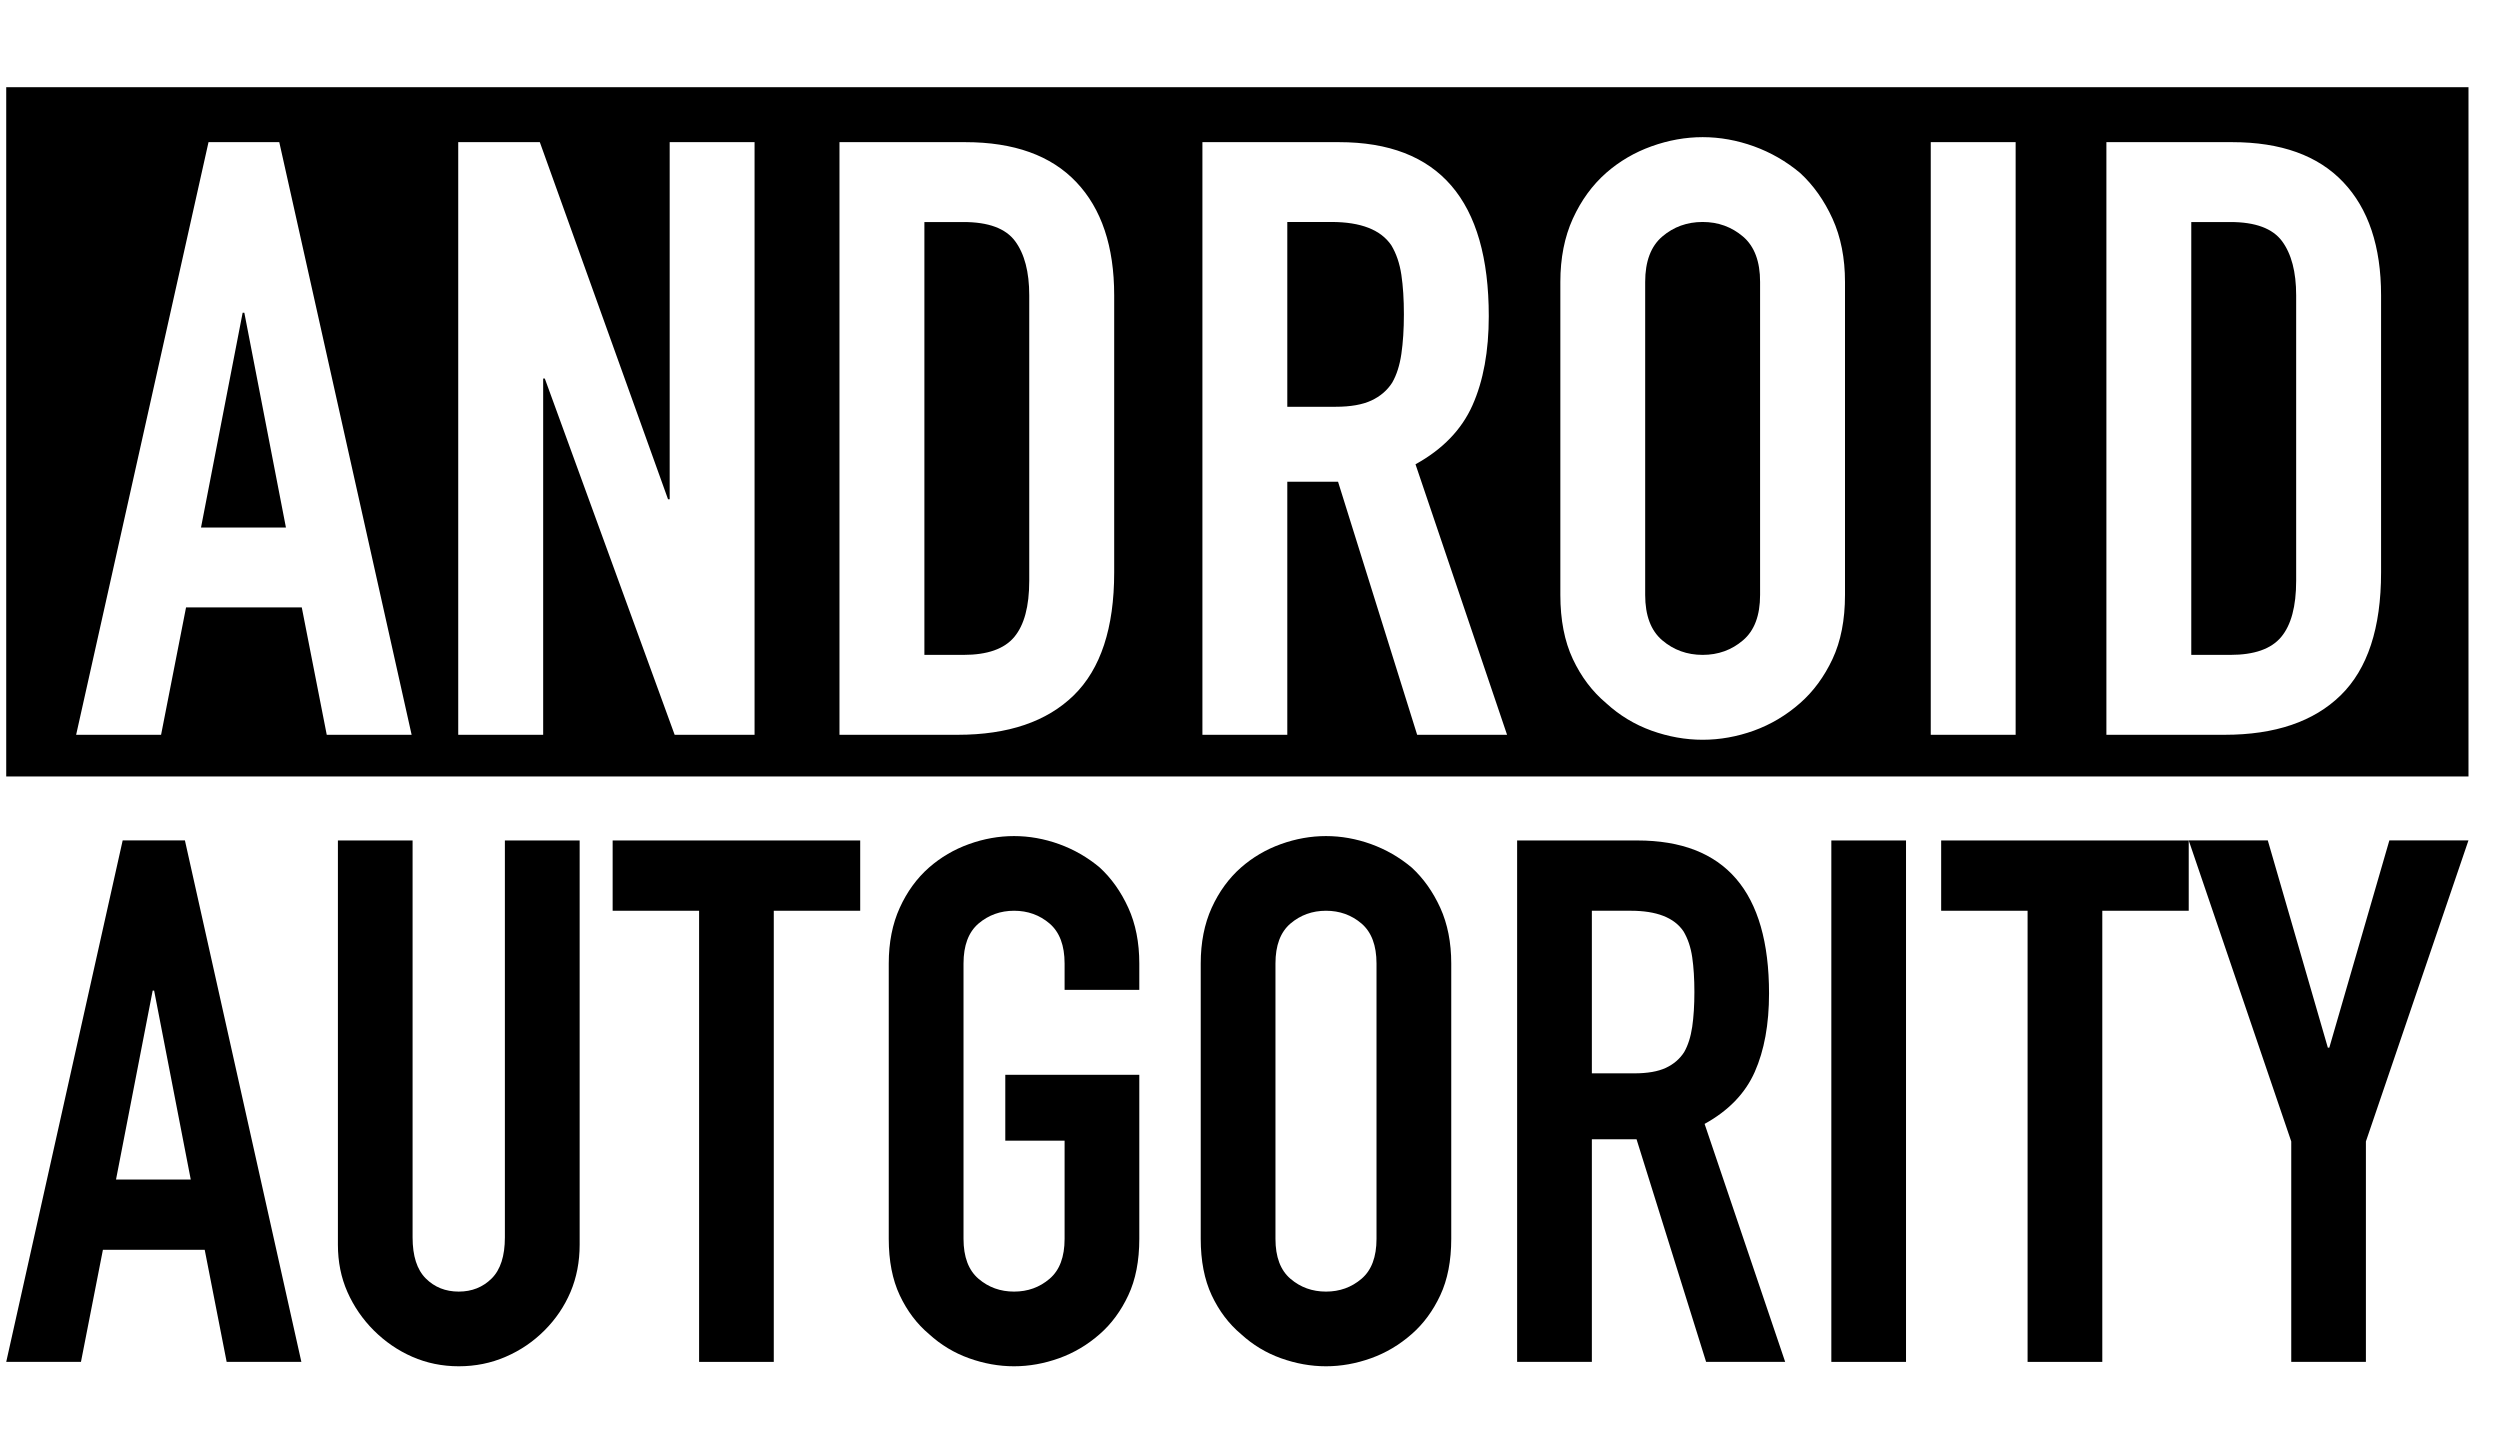
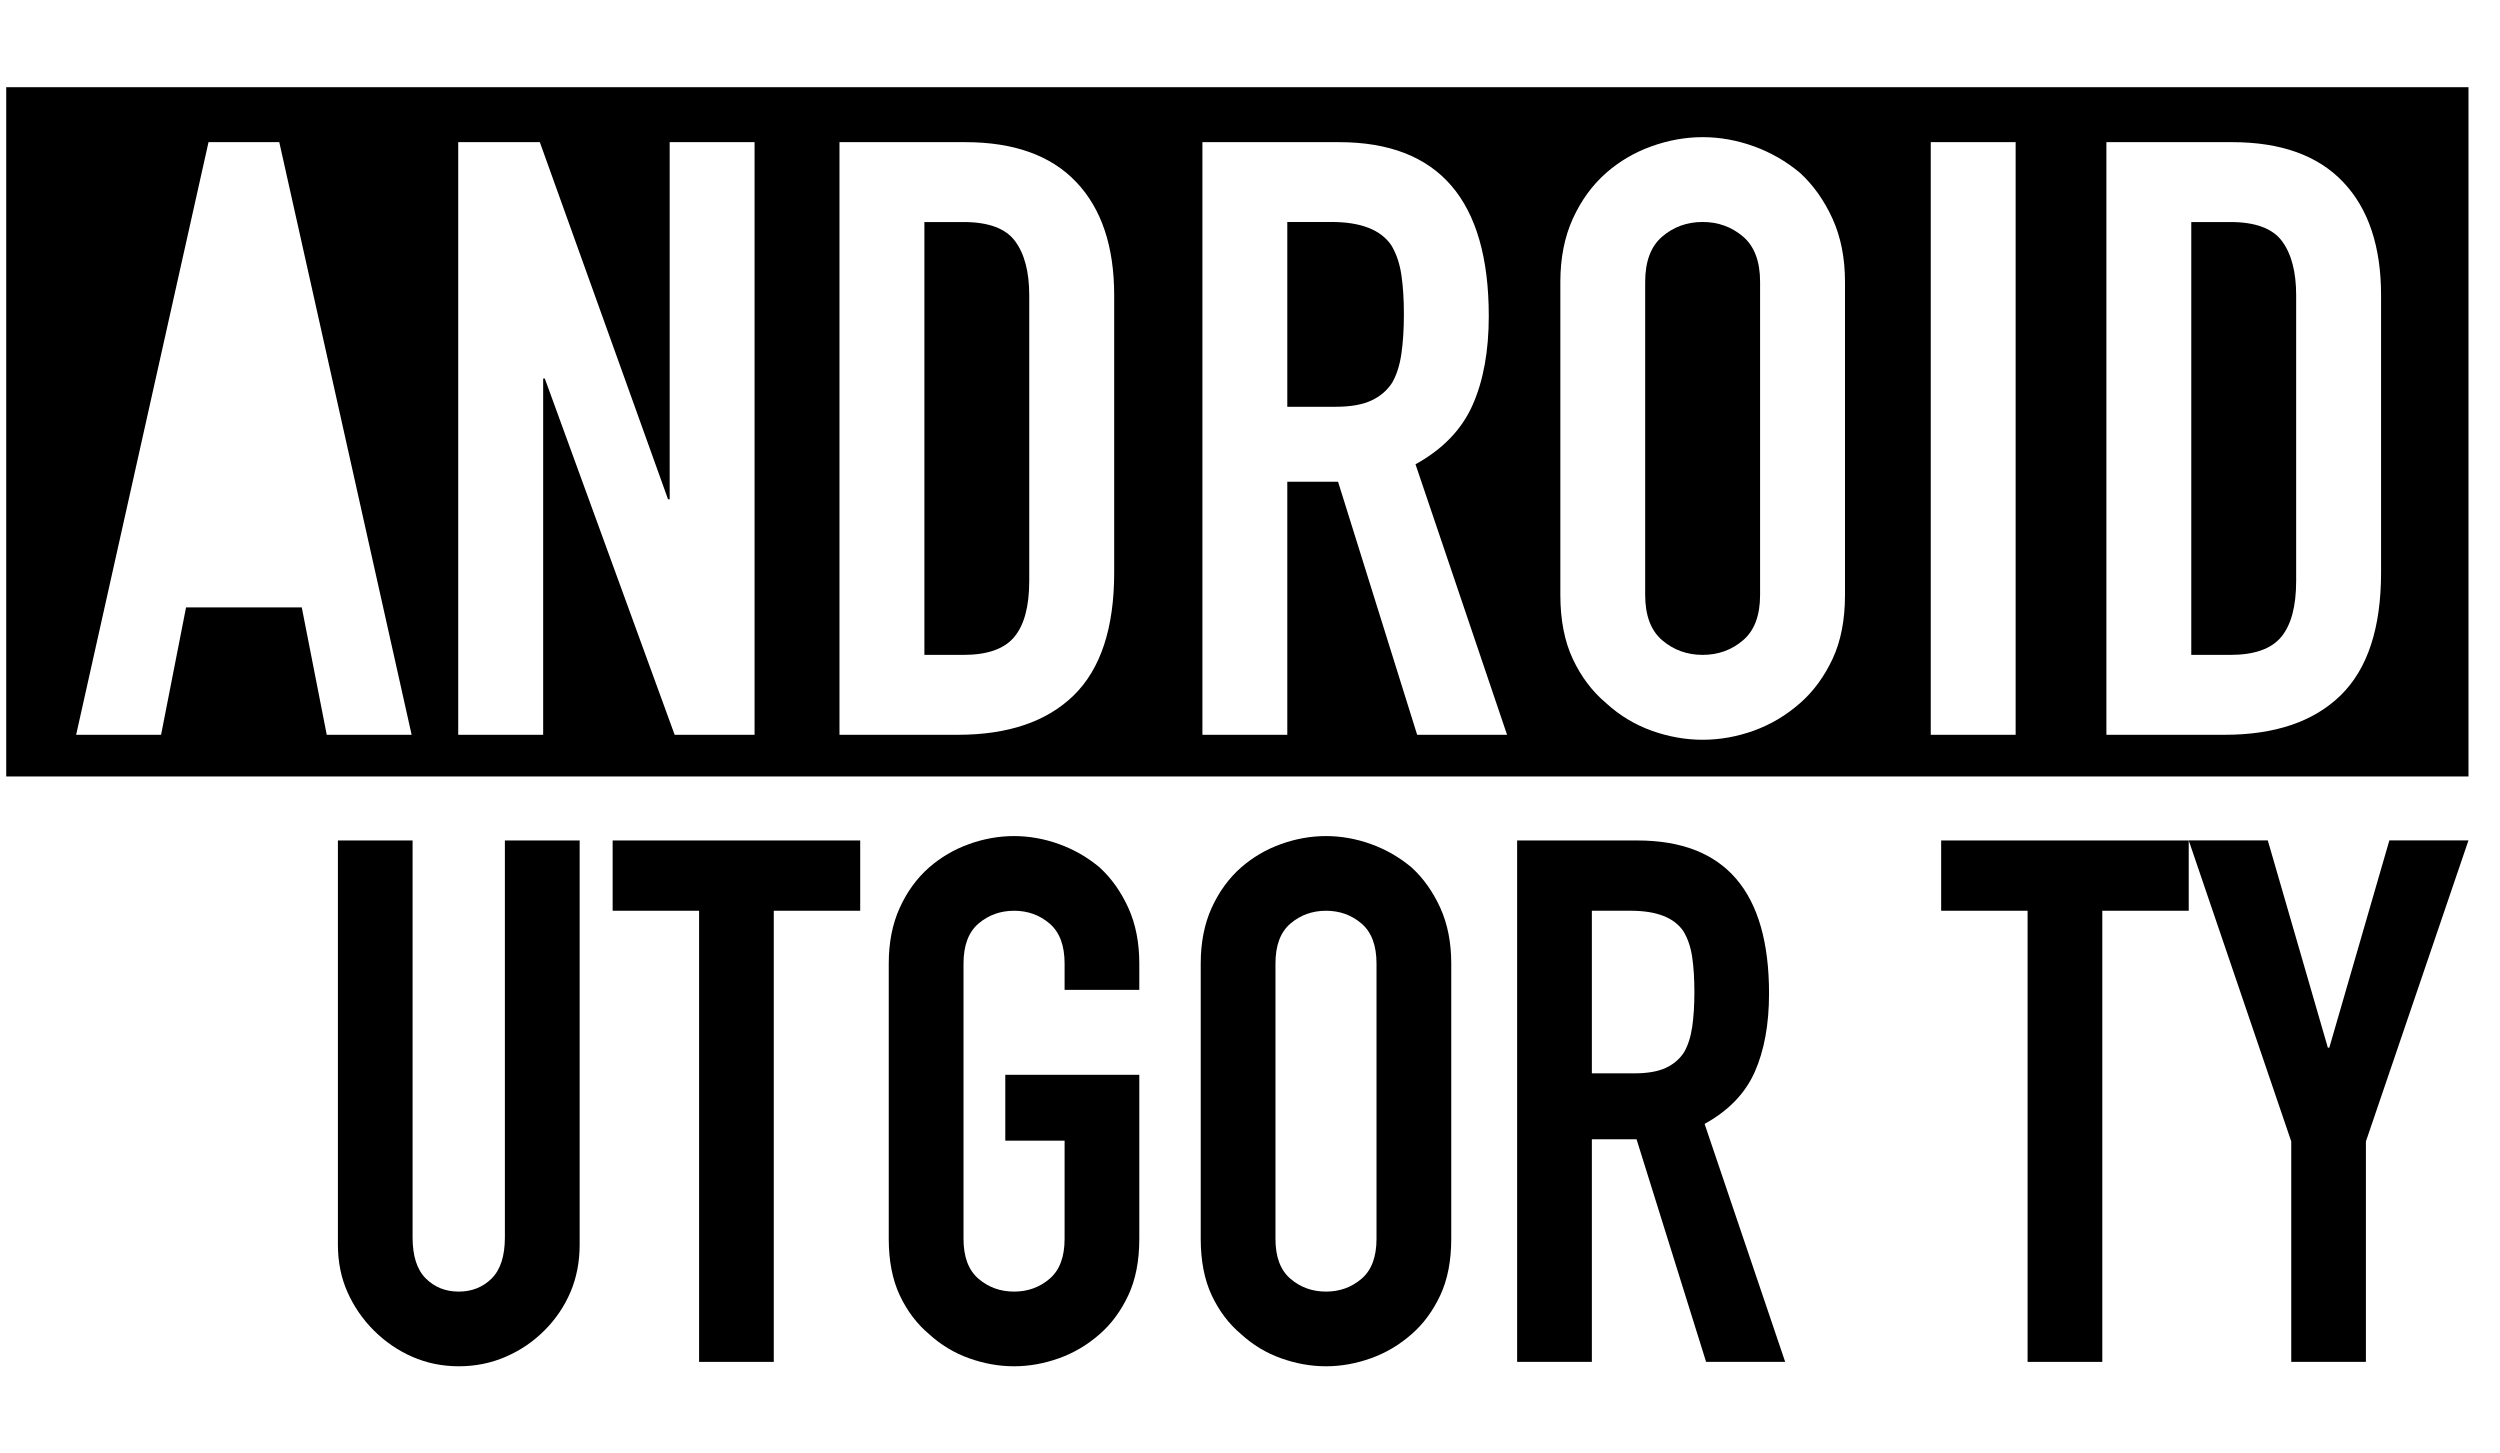
<svg xmlns="http://www.w3.org/2000/svg" width="86" height="50" viewBox="0 0 86 50" fill="none">
  <g clip-path="url(#clip0)">
    <path d="M47.862 8.439C47.499 7.904 46.813 7.636 45.801 7.636H44.283V13.993H45.944C46.461 13.993 46.87 13.92 47.176 13.777C47.482 13.634 47.721 13.43 47.892 13.162C48.045 12.895 48.15 12.566 48.207 12.174C48.264 11.782 48.294 11.329 48.294 10.813C48.294 10.297 48.265 9.844 48.207 9.454C48.149 9.065 48.034 8.725 47.862 8.439Z" fill="black" />
    <path d="M59.96 8.138C59.568 7.805 59.106 7.636 58.571 7.636C58.036 7.636 57.573 7.803 57.181 8.138C56.79 8.472 56.594 8.993 56.594 9.699V20.465C56.594 21.172 56.79 21.693 57.181 22.026C57.573 22.36 58.036 22.528 58.571 22.528C59.106 22.528 59.568 22.361 59.96 22.026C60.352 21.693 60.547 21.172 60.547 20.465V9.699C60.548 8.993 60.352 8.473 59.96 8.138Z" fill="black" />
    <path d="M33.144 7.638H31.799V22.528H33.144C33.965 22.528 34.547 22.324 34.89 21.913C35.233 21.502 35.406 20.859 35.406 19.98V10.157C35.406 9.355 35.244 8.735 34.92 8.296C34.595 7.857 34.003 7.638 33.144 7.638Z" fill="black" />
    <path d="M76.725 7.638H75.38V22.528H76.725C77.547 22.528 78.129 22.324 78.472 21.913C78.815 21.502 78.988 20.859 78.988 19.98V10.157C78.988 9.355 78.826 8.735 78.502 8.296C78.176 7.857 77.584 7.638 76.725 7.638Z" fill="black" />
-     <path d="M8.347 10.758L6.915 18.146H9.836L8.405 10.758H8.347Z" fill="black" />
    <path d="M0.214 3V26.71H84.916V3H0.214ZM11.24 25.277L10.381 20.895H6.4L5.541 25.277H2.619L7.173 4.89H9.607L14.16 25.277H11.24ZM25.957 25.277H23.208L18.741 13.021H18.685V25.277H15.763V4.89H18.57L22.98 17.174H23.037V4.89H25.957V25.277ZM38.328 19.693C38.328 21.602 37.865 23.01 36.939 23.918C36.012 24.824 34.681 25.277 32.944 25.277H28.878V4.89H33.202C34.882 4.89 36.155 5.347 37.025 6.265C37.894 7.18 38.328 8.48 38.328 10.159V19.693ZM48.75 25.277L46.029 16.572H44.283V25.277H41.363V4.89H46.059C49.496 4.89 51.214 6.885 51.214 10.875C51.214 12.077 51.028 13.099 50.655 13.938C50.282 14.778 49.629 15.456 48.693 15.971L51.843 25.277H48.75ZM63.468 20.466C63.468 21.325 63.325 22.059 63.039 22.67C62.752 23.28 62.38 23.787 61.922 24.188C61.445 24.608 60.915 24.923 60.333 25.134C59.751 25.343 59.164 25.448 58.572 25.448C57.981 25.448 57.394 25.343 56.812 25.134C56.23 24.924 55.709 24.608 55.251 24.188C54.774 23.787 54.392 23.282 54.105 22.67C53.819 22.059 53.676 21.325 53.676 20.466V9.699C53.676 8.878 53.819 8.153 54.105 7.523C54.392 6.894 54.774 6.369 55.251 5.948C55.709 5.547 56.23 5.242 56.812 5.033C57.394 4.824 57.981 4.718 58.572 4.718C59.164 4.718 59.751 4.824 60.333 5.033C60.915 5.244 61.445 5.549 61.922 5.948C62.38 6.369 62.752 6.894 63.039 7.523C63.325 8.153 63.468 8.88 63.468 9.699V20.466ZM69.338 25.277H66.418V4.89H69.338V25.277ZM81.909 19.693C81.909 21.602 81.447 23.01 80.52 23.918C79.594 24.824 78.263 25.277 76.525 25.277H72.46V4.89H76.784C78.464 4.89 79.737 5.347 80.607 6.265C81.475 7.18 81.909 8.48 81.909 10.159V19.693Z" fill="black" />
-     <path d="M0.214 46.849L4.22 28.91H6.361L10.367 46.849H7.797L7.042 42.994H3.54L2.785 46.849H0.214ZM6.562 40.576L5.302 34.077H5.252L3.991 40.576H6.562Z" fill="black" />
    <path d="M19.94 28.912V42.818C19.94 43.407 19.835 43.948 19.626 44.444C19.415 44.939 19.117 45.38 18.73 45.767C18.343 46.154 17.9 46.456 17.395 46.673C16.891 46.892 16.353 47 15.782 47C15.211 47 14.678 46.89 14.182 46.673C13.686 46.456 13.246 46.152 12.859 45.767C12.472 45.38 12.17 44.939 11.951 44.444C11.732 43.948 11.624 43.407 11.624 42.818V28.912H14.193V42.567C14.193 43.205 14.344 43.676 14.646 43.978C14.948 44.28 15.326 44.431 15.78 44.431C16.233 44.431 16.611 44.28 16.915 43.978C17.217 43.676 17.368 43.205 17.368 42.567V28.912H19.94Z" fill="black" />
    <path d="M24.049 46.849V31.33H21.075V28.912H29.591V31.33H26.618V46.849H24.049Z" fill="black" />
    <path d="M30.573 33.144C30.573 32.422 30.699 31.783 30.951 31.229C31.202 30.675 31.539 30.213 31.959 29.843C32.362 29.491 32.82 29.221 33.333 29.037C33.845 28.853 34.361 28.761 34.882 28.761C35.403 28.761 35.919 28.853 36.432 29.037C36.945 29.223 37.411 29.491 37.831 29.843C38.233 30.213 38.561 30.674 38.814 31.229C39.066 31.783 39.192 32.422 39.192 33.144V34.052H36.622V33.144C36.622 32.522 36.449 32.065 36.106 31.77C35.762 31.476 35.354 31.33 34.884 31.33C34.413 31.33 34.006 31.478 33.661 31.77C33.317 32.065 33.145 32.522 33.145 33.144V42.617C33.145 43.238 33.317 43.696 33.661 43.99C34.006 44.285 34.413 44.431 34.884 44.431C35.354 44.431 35.762 44.285 36.106 43.99C36.451 43.696 36.622 43.238 36.622 42.617V39.24H34.582V36.973H39.192V42.617C39.192 43.372 39.066 44.02 38.814 44.557C38.562 45.095 38.235 45.54 37.831 45.893C37.411 46.262 36.945 46.539 36.432 46.723C35.919 46.907 35.403 47 34.882 47C34.361 47 33.845 46.907 33.333 46.723C32.82 46.539 32.362 46.262 31.959 45.893C31.539 45.54 31.204 45.095 30.951 44.557C30.699 44.02 30.573 43.372 30.573 42.617V33.144Z" fill="black" />
    <path d="M41.305 33.144C41.305 32.422 41.431 31.783 41.682 31.229C41.934 30.675 42.271 30.213 42.691 29.843C43.093 29.491 43.551 29.221 44.064 29.037C44.577 28.853 45.093 28.761 45.614 28.761C46.135 28.761 46.651 28.853 47.164 29.037C47.677 29.223 48.142 29.491 48.562 29.843C48.965 30.213 49.292 30.674 49.546 31.229C49.797 31.783 49.923 32.422 49.923 33.144V42.617C49.923 43.372 49.797 44.02 49.546 44.557C49.294 45.095 48.967 45.54 48.562 45.893C48.142 46.262 47.677 46.539 47.164 46.723C46.651 46.907 46.135 47 45.614 47C45.093 47 44.577 46.907 44.064 46.723C43.551 46.539 43.093 46.262 42.691 45.893C42.271 45.54 41.935 45.095 41.682 44.557C41.431 44.02 41.305 43.372 41.305 42.617V33.144ZM43.876 42.617C43.876 43.238 44.047 43.696 44.392 43.99C44.736 44.285 45.144 44.431 45.614 44.431C46.084 44.431 46.492 44.285 46.837 43.99C47.181 43.696 47.352 43.238 47.352 42.617V33.144C47.352 32.522 47.179 32.065 46.837 31.77C46.492 31.476 46.084 31.33 45.614 31.33C45.144 31.33 44.736 31.478 44.392 31.77C44.047 32.065 43.876 32.522 43.876 33.144V42.617Z" fill="black" />
    <path d="M52.189 46.849V28.912H56.321C59.344 28.912 60.855 30.668 60.855 34.178C60.855 35.235 60.691 36.135 60.364 36.873C60.037 37.612 59.461 38.209 58.638 38.662L61.41 46.849H58.69L56.297 39.19H54.76V46.849H52.189ZM54.76 31.33V36.923H56.221C56.675 36.923 57.036 36.86 57.306 36.734C57.575 36.608 57.784 36.428 57.935 36.193C58.069 35.959 58.161 35.667 58.212 35.323C58.262 34.978 58.287 34.58 58.287 34.126C58.287 33.671 58.262 33.273 58.212 32.928C58.161 32.584 58.061 32.286 57.91 32.035C57.59 31.564 56.986 31.33 56.096 31.33H54.76Z" fill="black" />
-     <path d="M62.998 46.849V28.912H65.567V46.849H62.998Z" fill="black" />
    <path d="M69.749 46.849V31.33H66.776V28.912H75.292V31.33H72.319V46.849H69.749Z" fill="black" />
    <path d="M78.819 46.849V39.266L75.292 28.91H78.012L80.078 36.04H80.128L82.194 28.91H84.915L81.387 39.266V46.849H78.819Z" fill="black" />
  </g>
  <defs>
    <clipPath id="clip0">
      <rect width="85" height="50" fill="white" transform="translate(0.214)" />
    </clipPath>
  </defs>
</svg>